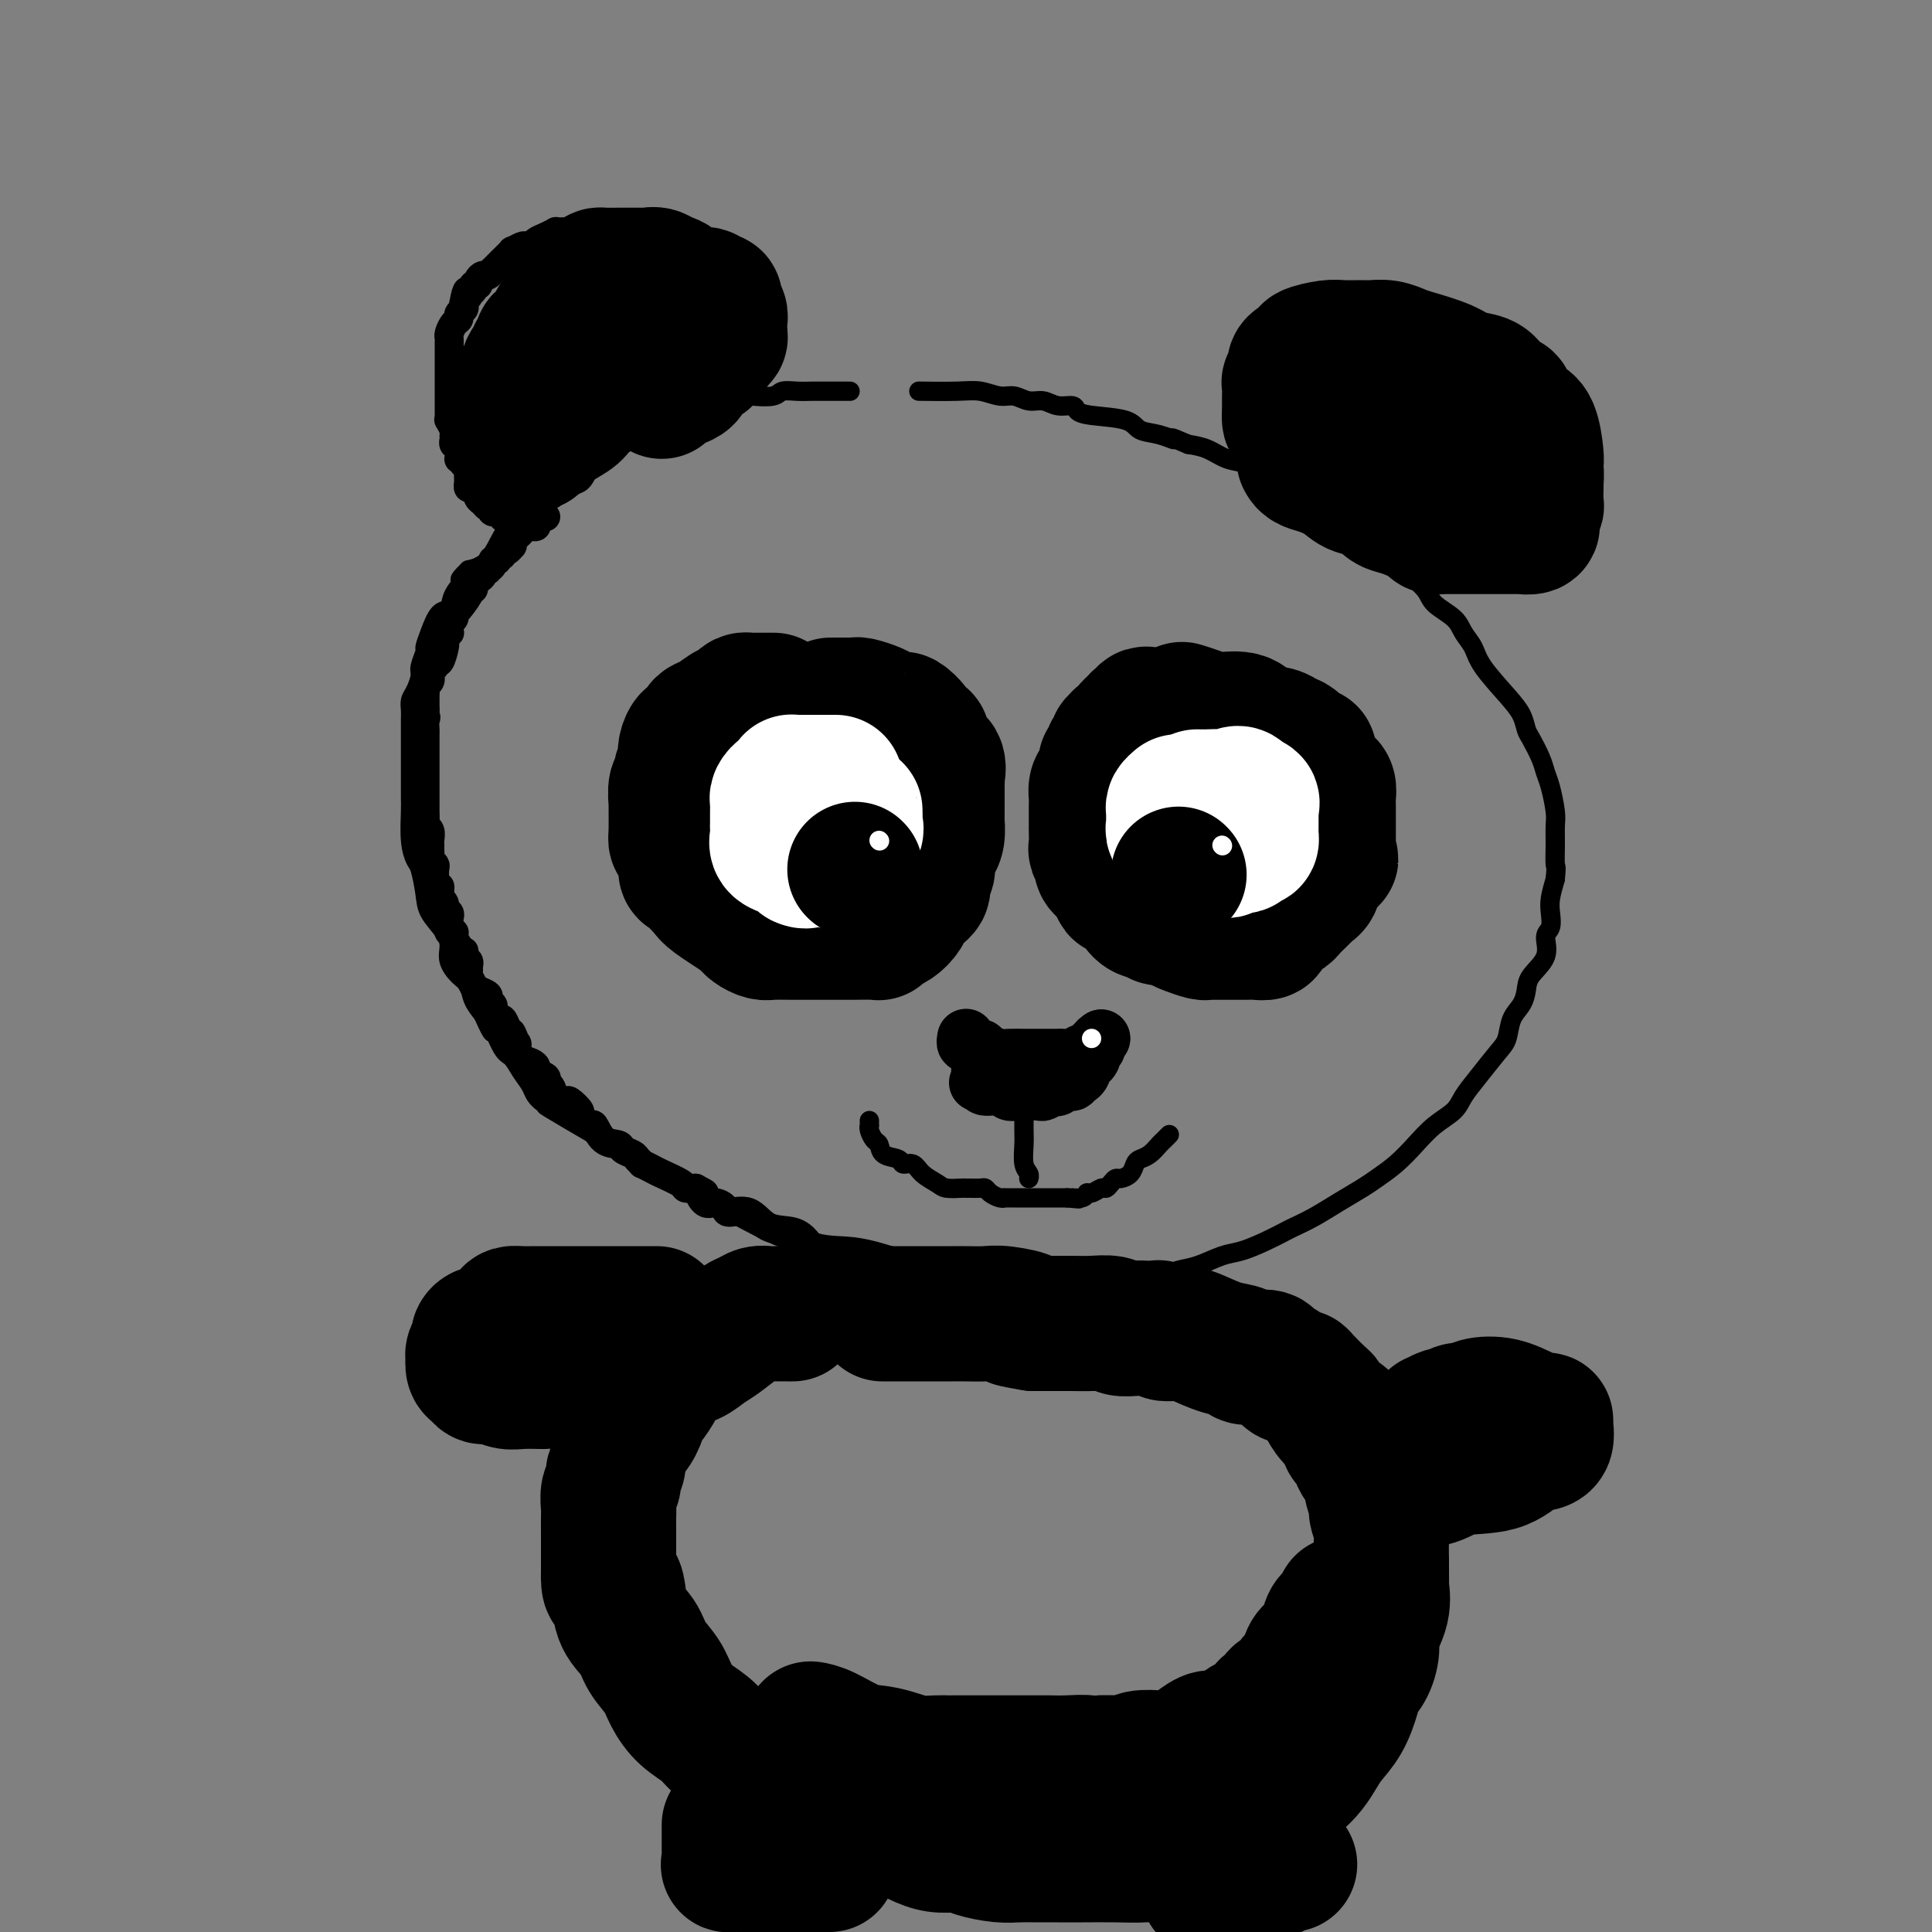
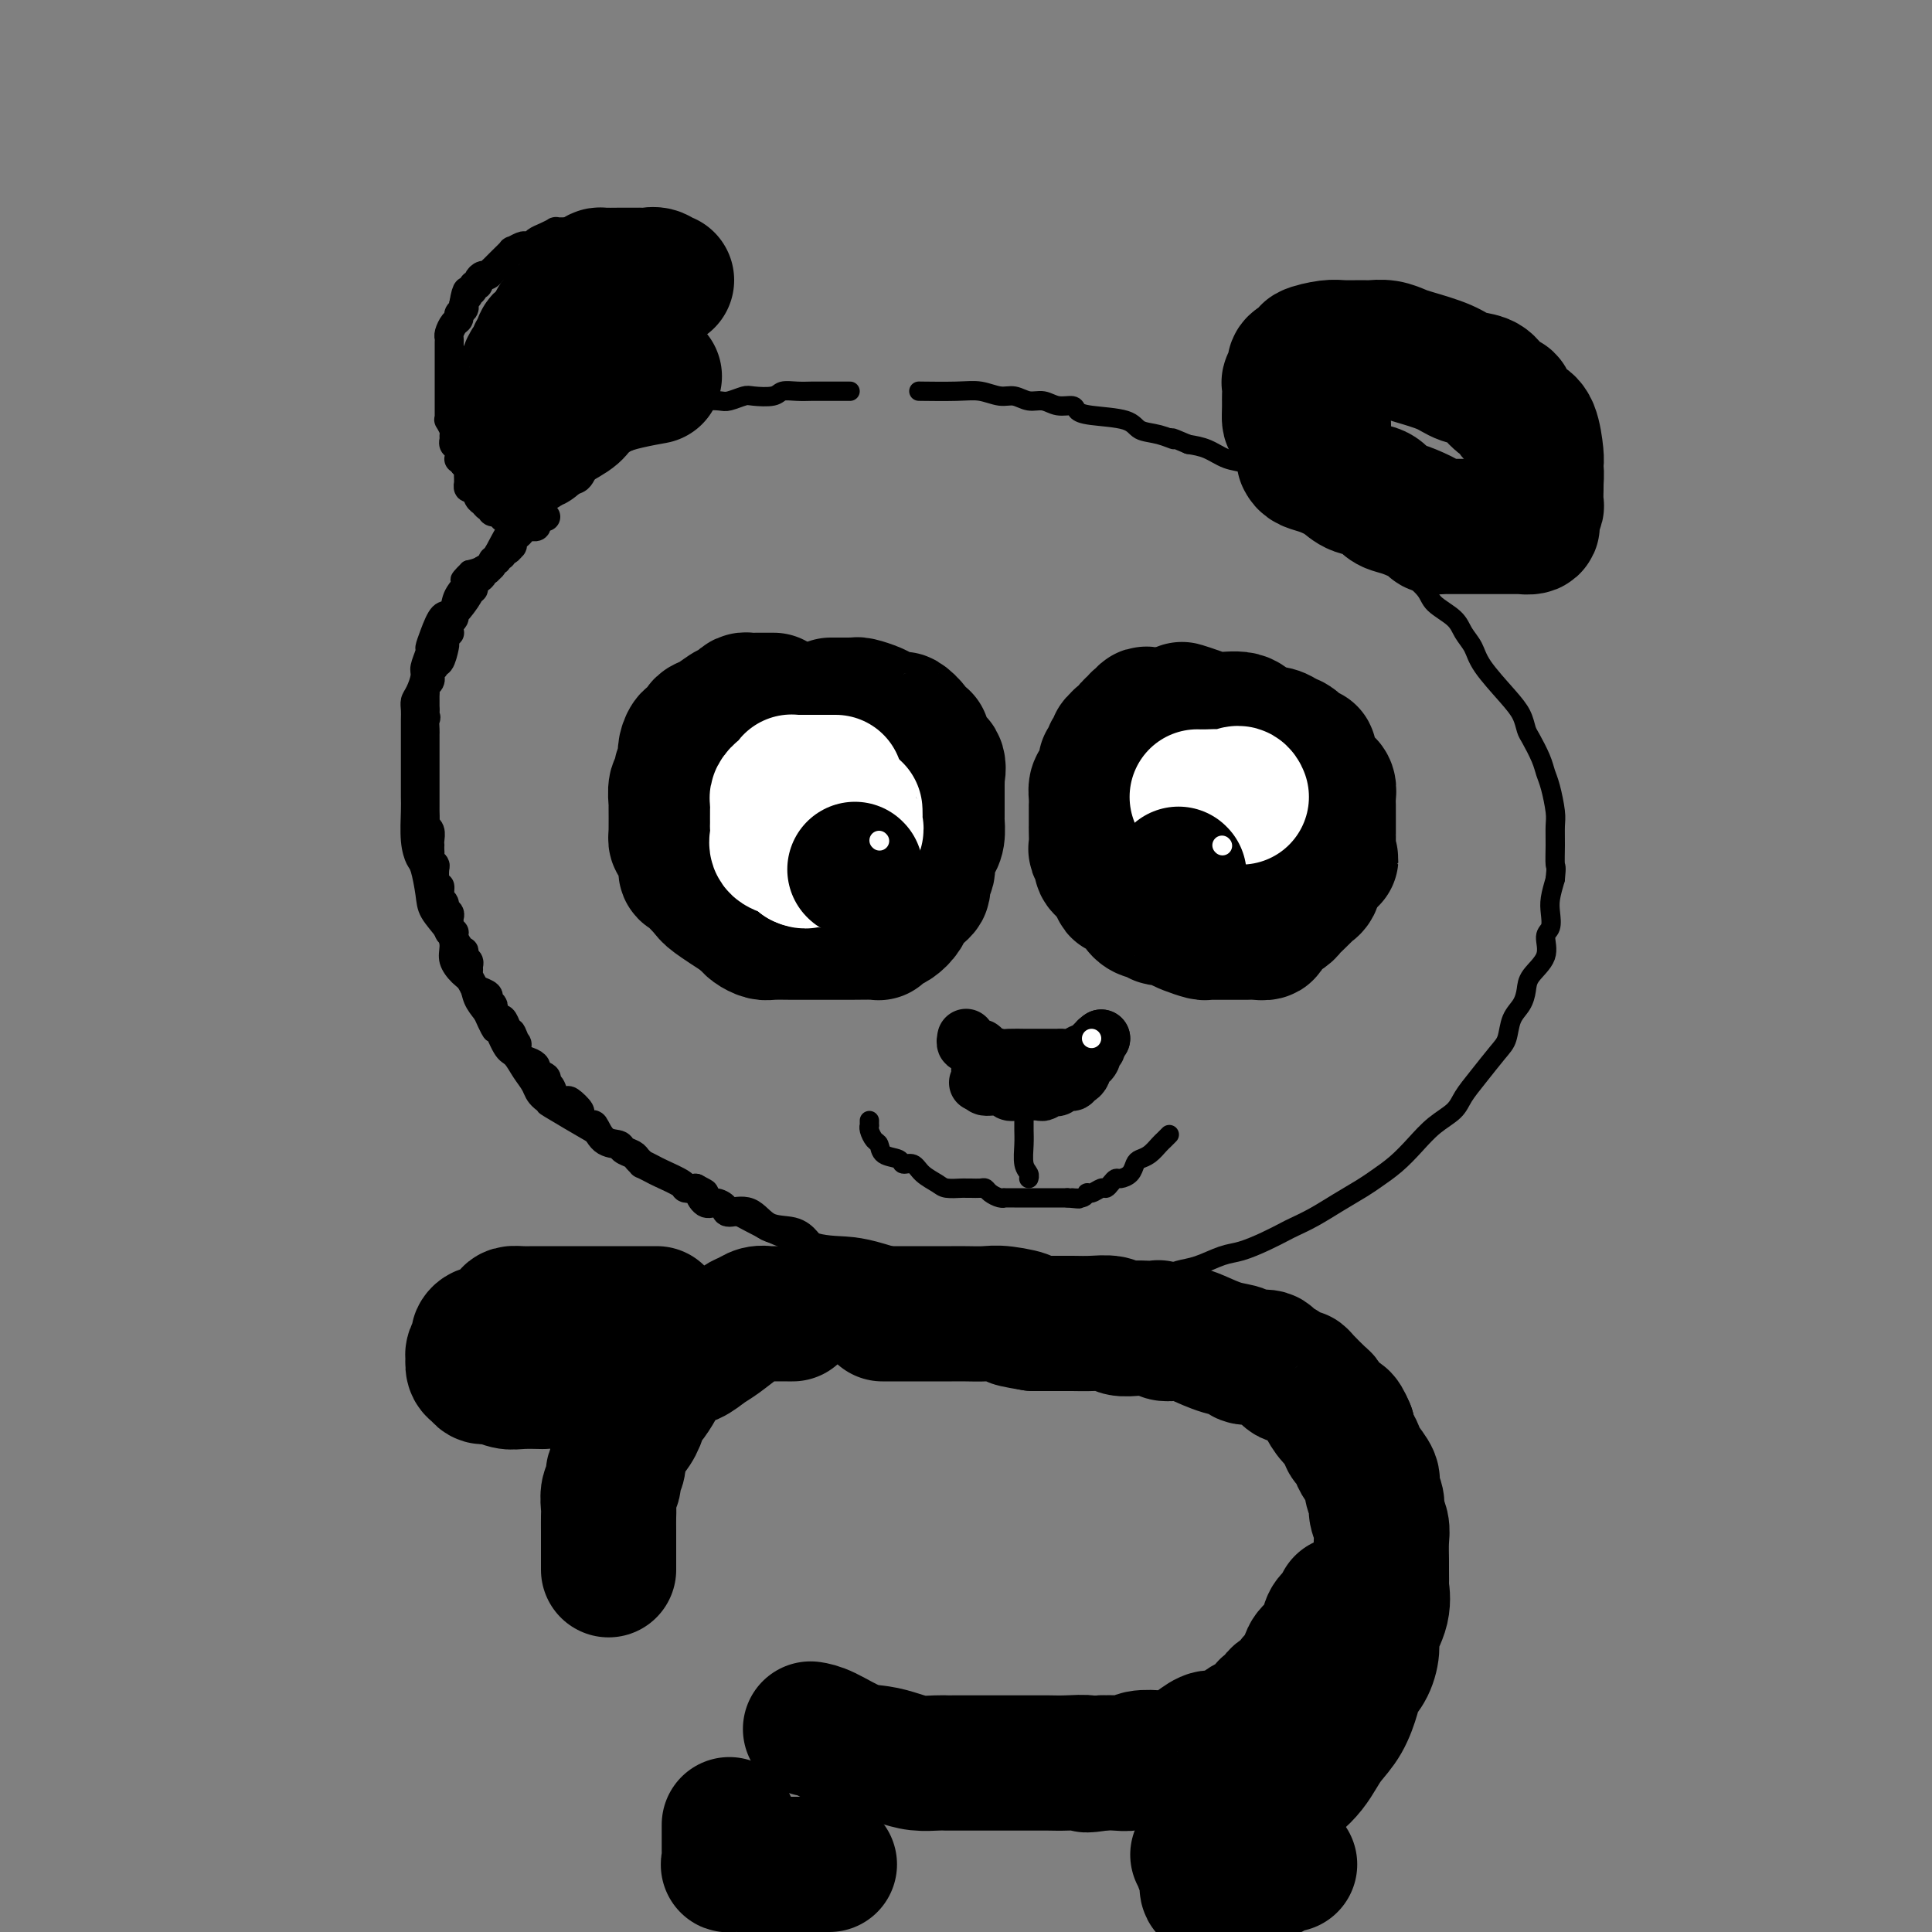
<svg xmlns="http://www.w3.org/2000/svg" viewBox="0 0 400 400" version="1.1">
  <rect x="0" y="0" width="400" height="400" fill="#808080" stroke="none" />
  <g fill="none" stroke="rgb(0,0,0)" stroke-width="4" stroke-linecap="round" stroke-linejoin="round">
    <path d="M176,81c-0.280,-0.000 -0.560,-0.000 -1,0c-0.440,0.000 -1.041,0.000 -2,0c-0.959,-0.000 -2.278,-0.001 -3,0c-0.722,0.001 -0.849,0.004 -1,0c-0.151,-0.004 -0.327,-0.015 -1,0c-0.673,0.015 -1.842,0.056 -3,0c-1.158,-0.056 -2.306,-0.207 -3,0c-0.694,0.207 -0.933,0.774 -2,1c-1.067,0.226 -2.961,0.113 -4,0c-1.039,-0.113 -1.222,-0.224 -2,0c-0.778,0.224 -2.150,0.785 -3,1c-0.850,0.215 -1.176,0.085 -2,0c-0.824,-0.085 -2.146,-0.126 -3,0c-0.854,0.126 -1.242,0.418 -2,1c-0.758,0.582 -1.887,1.454 -3,2c-1.113,0.546 -2.208,0.765 -3,1c-0.792,0.235 -1.279,0.487 -2,1c-0.721,0.513 -1.674,1.287 -3,2c-1.326,0.713 -3.024,1.365 -4,2c-0.976,0.635 -1.229,1.254 -2,2c-0.771,0.746 -2.060,1.618 -3,2c-0.940,0.382 -1.532,0.275 -2,1c-0.468,0.725 -0.811,2.282 -2,3c-1.189,0.718 -3.225,0.598 -4,1c-0.775,0.402 -0.290,1.326 -1,2c-0.710,0.674 -2.615,1.098 -4,2c-1.385,0.902 -2.250,2.283 -3,3c-0.750,0.717 -1.387,0.769 -2,1c-0.613,0.231 -1.204,0.639 -2,2c-0.796,1.361 -1.799,3.675 -3,5c-1.201,1.325 -2.601,1.663 -4,2" />
    <path d="M97,118c-3.054,2.949 -1.189,1.822 -1,2c0.189,0.178 -1.298,1.663 -2,3c-0.702,1.337 -0.618,2.527 -1,3c-0.382,0.473 -1.231,0.228 -2,1c-0.769,0.772 -1.459,2.562 -2,4c-0.541,1.438 -0.932,2.525 -1,3c-0.068,0.475 0.188,0.340 0,1c-0.188,0.660 -0.821,2.117 -1,3c-0.179,0.883 0.096,1.194 0,2c-0.096,0.806 -0.562,2.107 -1,3c-0.438,0.893 -0.850,1.379 -1,2c-0.150,0.621 -0.040,1.376 0,2c0.040,0.624 0.011,1.117 0,2c-0.011,0.883 -0.003,2.155 0,3c0.003,0.845 0.001,1.262 0,2c-0.001,0.738 -0.001,1.796 0,3c0.001,1.204 0.003,2.554 0,4c-0.003,1.446 -0.012,2.990 0,4c0.012,1.010 0.045,1.488 0,3c-0.045,1.512 -0.169,4.059 0,6c0.169,1.941 0.630,3.275 1,4c0.370,0.725 0.650,0.840 1,2c0.350,1.160 0.772,3.363 1,5c0.228,1.637 0.263,2.708 1,4c0.737,1.292 2.176,2.807 3,4c0.824,1.193 1.032,2.066 1,3c-0.032,0.934 -0.304,1.930 0,3c0.304,1.070 1.185,2.215 2,3c0.815,0.785 1.566,1.211 2,2c0.434,0.789 0.553,1.940 1,3c0.447,1.060 1.224,2.030 2,3" />
    <path d="M100,210c2.678,6.028 1.873,3.099 2,3c0.127,-0.099 1.185,2.633 2,4c0.815,1.367 1.386,1.369 2,2c0.614,0.631 1.273,1.892 2,3c0.727,1.108 1.524,2.064 2,3c0.476,0.936 0.631,1.852 2,3c1.369,1.148 3.953,2.528 3,2c-0.953,-0.528 -5.442,-2.965 3,2c8.442,4.965 29.816,17.332 39,22c9.184,4.668 6.177,1.635 6,1c-0.177,-0.635 2.477,1.126 5,2c2.523,0.874 4.914,0.860 7,1c2.086,0.140 3.866,0.434 6,1c2.134,0.566 4.621,1.405 7,2c2.379,0.595 4.649,0.948 7,1c2.351,0.052 4.782,-0.196 7,0c2.218,0.196 4.224,0.837 6,1c1.776,0.163 3.324,-0.153 5,0c1.676,0.153 3.480,0.773 5,1c1.520,0.227 2.755,0.061 4,0c1.245,-0.061 2.498,-0.017 4,0c1.502,0.017 3.251,0.009 5,0" />
    <path d="M231,264c6.224,0.295 3.785,0.034 4,0c0.215,-0.034 3.084,0.160 5,0c1.916,-0.160 2.879,-0.676 4,-1c1.121,-0.324 2.402,-0.458 4,-1c1.598,-0.542 3.515,-1.493 5,-2c1.485,-0.507 2.539,-0.572 4,-1c1.461,-0.428 3.330,-1.220 5,-2c1.670,-0.780 3.140,-1.550 4,-2c0.860,-0.450 1.111,-0.581 2,-1c0.889,-0.419 2.418,-1.126 4,-2c1.582,-0.874 3.217,-1.917 5,-3c1.783,-1.083 3.715,-2.208 5,-3c1.285,-0.792 1.923,-1.251 3,-2c1.077,-0.749 2.591,-1.789 4,-3c1.409,-1.211 2.711,-2.594 4,-4c1.289,-1.406 2.565,-2.835 4,-4c1.435,-1.165 3.029,-2.068 4,-3c0.971,-0.932 1.320,-1.895 2,-3c0.680,-1.105 1.691,-2.354 3,-4c1.309,-1.646 2.915,-3.690 4,-5c1.085,-1.310 1.651,-1.886 2,-3c0.349,-1.114 0.483,-2.765 1,-4c0.517,-1.235 1.416,-2.054 2,-3c0.584,-0.946 0.854,-2.020 1,-3c0.146,-0.980 0.169,-1.865 1,-3c0.831,-1.135 2.471,-2.519 3,-4c0.529,-1.481 -0.052,-3.060 0,-4c0.052,-0.940 0.735,-1.242 1,-2c0.265,-0.758 0.110,-1.973 0,-3c-0.110,-1.027 -0.174,-1.865 0,-3c0.174,-1.135 0.587,-2.568 1,-4" />
    <path d="M322,182c0.309,-2.969 0.080,-2.391 0,-3c-0.080,-0.609 -0.011,-2.403 0,-4c0.011,-1.597 -0.038,-2.996 0,-4c0.038,-1.004 0.161,-1.614 0,-3c-0.161,-1.386 -0.607,-3.550 -1,-5c-0.393,-1.450 -0.734,-2.187 -1,-3c-0.266,-0.813 -0.456,-1.702 -1,-3c-0.544,-1.298 -1.441,-3.004 -2,-4c-0.559,-0.996 -0.779,-1.281 -1,-2c-0.221,-0.719 -0.444,-1.872 -1,-3c-0.556,-1.128 -1.445,-2.230 -3,-4c-1.555,-1.770 -3.776,-4.206 -5,-6c-1.224,-1.794 -1.453,-2.944 -2,-4c-0.547,-1.056 -1.413,-2.018 -2,-3c-0.587,-0.982 -0.894,-1.985 -2,-3c-1.106,-1.015 -3.012,-2.043 -4,-3c-0.988,-0.957 -1.058,-1.842 -2,-3c-0.942,-1.158 -2.756,-2.589 -4,-4c-1.244,-1.411 -1.918,-2.802 -3,-4c-1.082,-1.198 -2.571,-2.203 -4,-3c-1.429,-0.797 -2.800,-1.387 -4,-2c-1.200,-0.613 -2.231,-1.249 -3,-2c-0.769,-0.751 -1.276,-1.619 -2,-2c-0.724,-0.381 -1.666,-0.277 -3,-1c-1.334,-0.723 -3.059,-2.273 -4,-3c-0.941,-0.727 -1.097,-0.632 -2,-1c-0.903,-0.368 -2.551,-1.198 -4,-2c-1.449,-0.802 -2.698,-1.576 -4,-2c-1.302,-0.424 -2.658,-0.499 -4,-1c-1.342,-0.501 -2.669,-1.429 -4,-2c-1.331,-0.571 -2.665,-0.786 -4,-1" />
    <path d="M246,92c-5.043,-2.185 -3.150,-1.149 -3,-1c0.150,0.149 -1.441,-0.590 -3,-1c-1.559,-0.410 -3.084,-0.492 -4,-1c-0.916,-0.508 -1.221,-1.441 -3,-2c-1.779,-0.559 -5.032,-0.742 -7,-1c-1.968,-0.258 -2.652,-0.590 -3,-1c-0.348,-0.410 -0.361,-0.899 -1,-1c-0.639,-0.101 -1.902,0.184 -3,0c-1.098,-0.184 -2.029,-0.838 -3,-1c-0.971,-0.162 -1.981,0.167 -3,0c-1.019,-0.167 -2.047,-0.829 -3,-1c-0.953,-0.171 -1.833,0.150 -3,0c-1.167,-0.150 -2.622,-0.772 -4,-1c-1.378,-0.228 -2.679,-0.061 -5,0c-2.321,0.061 -5.663,0.018 -7,0c-1.337,-0.018 -0.668,-0.009 0,0" />
  </g>
  <g fill="none" stroke="rgb(0,0,0)" stroke-width="28" stroke-linecap="round" stroke-linejoin="round">
    <path d="M164,272c0.098,0.000 0.196,0.000 0,0c-0.196,-0.000 -0.685,-0.001 -1,0c-0.315,0.001 -0.455,0.004 -1,0c-0.545,-0.004 -1.495,-0.014 -2,0c-0.505,0.014 -0.565,0.052 -1,0c-0.435,-0.052 -1.246,-0.194 -2,0c-0.754,0.194 -1.451,0.724 -2,1c-0.549,0.276 -0.952,0.296 -2,1c-1.048,0.704 -2.743,2.090 -4,3c-1.257,0.910 -2.077,1.342 -3,2c-0.923,0.658 -1.948,1.540 -3,2c-1.052,0.460 -2.131,0.498 -3,1c-0.869,0.502 -1.528,1.467 -2,2c-0.472,0.533 -0.756,0.635 -1,1c-0.244,0.365 -0.449,0.994 -1,2c-0.551,1.006 -1.448,2.389 -2,3c-0.552,0.611 -0.760,0.450 -1,1c-0.240,0.550 -0.513,1.810 -1,3c-0.487,1.190 -1.187,2.311 -2,3c-0.813,0.689 -1.738,0.946 -2,2c-0.262,1.054 0.140,2.905 0,4c-0.140,1.095 -0.822,1.433 -1,2c-0.178,0.567 0.148,1.363 0,2c-0.148,0.637 -0.772,1.116 -1,2c-0.228,0.884 -0.061,2.175 0,3c0.061,0.825 0.016,1.185 0,2c-0.016,0.815 -0.004,2.084 0,3c0.004,0.916 0.001,1.477 0,2c-0.001,0.523 -0.000,1.006 0,2c0.000,0.994 0.000,2.497 0,4" />
-     <path d="M126,325c-0.139,4.648 0.514,3.268 1,3c0.486,-0.268 0.806,0.578 1,2c0.194,1.422 0.264,3.422 1,5c0.736,1.578 2.138,2.733 3,4c0.862,1.267 1.182,2.646 2,4c0.818,1.354 2.132,2.683 3,4c0.868,1.317 1.289,2.622 2,4c0.711,1.378 1.711,2.829 3,4c1.289,1.171 2.866,2.062 4,3c1.134,0.938 1.824,1.923 3,3c1.176,1.077 2.838,2.246 4,3c1.162,0.754 1.823,1.093 3,2c1.177,0.907 2.869,2.383 4,3c1.131,0.617 1.701,0.374 3,1c1.299,0.626 3.327,2.122 5,3c1.673,0.878 2.992,1.139 5,2c2.008,0.861 4.705,2.321 7,3c2.295,0.679 4.187,0.577 6,1c1.813,0.423 3.545,1.371 5,2c1.455,0.629 2.633,0.939 4,1c1.367,0.061 2.925,-0.127 4,0c1.075,0.127 1.669,0.570 3,1c1.331,0.430 3.399,0.847 5,1c1.601,0.153 2.734,0.041 4,0c1.266,-0.041 2.665,-0.010 4,0c1.335,0.010 2.606,0.001 4,0c1.394,-0.001 2.909,0.008 5,0c2.091,-0.008 4.756,-0.033 7,0c2.244,0.033 4.066,0.124 6,0c1.934,-0.124 3.981,-0.464 6,-1c2.019,-0.536 4.009,-1.268 6,-2" />
    <path d="M249,381c7.427,-0.895 4.994,-1.632 5,-2c0.006,-0.368 2.452,-0.366 4,-1c1.548,-0.634 2.197,-1.902 3,-3c0.803,-1.098 1.761,-2.026 3,-3c1.239,-0.974 2.758,-1.995 4,-3c1.242,-1.005 2.206,-1.995 3,-3c0.794,-1.005 1.416,-2.026 2,-3c0.584,-0.974 1.130,-1.901 2,-3c0.870,-1.099 2.066,-2.370 3,-4c0.934,-1.630 1.607,-3.617 2,-5c0.393,-1.383 0.505,-2.161 1,-3c0.495,-0.839 1.372,-1.740 2,-3c0.628,-1.260 1.005,-2.880 1,-4c-0.005,-1.120 -0.394,-1.740 0,-3c0.394,-1.260 1.570,-3.161 2,-5c0.430,-1.839 0.115,-3.616 0,-4c-0.115,-0.384 -0.030,0.624 0,0c0.030,-0.624 0.004,-2.881 0,-4c-0.004,-1.119 0.014,-1.100 0,-2c-0.014,-0.900 -0.061,-2.721 0,-4c0.061,-1.279 0.228,-2.018 0,-3c-0.228,-0.982 -0.853,-2.206 -1,-3c-0.147,-0.794 0.182,-1.157 0,-2c-0.182,-0.843 -0.875,-2.166 -1,-3c-0.125,-0.834 0.317,-1.178 0,-2c-0.317,-0.822 -1.391,-2.121 -2,-3c-0.609,-0.879 -0.751,-1.339 -1,-2c-0.249,-0.661 -0.606,-1.524 -1,-2c-0.394,-0.476 -0.827,-0.565 -1,-1c-0.173,-0.435 -0.087,-1.218 0,-2" />
    <path d="M279,296c-1.430,-3.457 -1.504,-2.099 -2,-2c-0.496,0.099 -1.414,-1.059 -2,-2c-0.586,-0.941 -0.839,-1.664 -1,-2c-0.161,-0.336 -0.228,-0.285 -1,-1c-0.772,-0.715 -2.249,-2.194 -3,-3c-0.751,-0.806 -0.777,-0.937 -1,-1c-0.223,-0.063 -0.642,-0.058 -1,0c-0.358,0.058 -0.656,0.169 -1,0c-0.344,-0.169 -0.734,-0.619 -1,-1c-0.266,-0.381 -0.408,-0.694 -1,-1c-0.592,-0.306 -1.633,-0.606 -2,-1c-0.367,-0.394 -0.058,-0.883 -1,-1c-0.942,-0.117 -3.134,0.137 -4,0c-0.866,-0.137 -0.406,-0.664 -1,-1c-0.594,-0.336 -2.243,-0.481 -4,-1c-1.757,-0.519 -3.623,-1.411 -5,-2c-1.377,-0.589 -2.266,-0.876 -3,-1c-0.734,-0.124 -1.313,-0.086 -2,0c-0.687,0.086 -1.481,0.219 -2,0c-0.519,-0.219 -0.762,-0.790 -1,-1c-0.238,-0.210 -0.471,-0.060 -1,0c-0.529,0.060 -1.355,0.030 -2,0c-0.645,-0.030 -1.108,-0.061 -2,0c-0.892,0.061 -2.211,0.212 -3,0c-0.789,-0.212 -1.046,-0.789 -2,-1c-0.954,-0.211 -2.604,-0.057 -4,0c-1.396,0.057 -2.539,0.015 -4,0c-1.461,-0.015 -3.239,-0.004 -4,0c-0.761,0.004 -0.503,0.001 -1,0c-0.497,-0.001 -1.748,-0.001 -3,0" />
    <path d="M214,274c-7.686,-1.249 -2.900,-0.870 -2,-1c0.900,-0.130 -2.087,-0.767 -4,-1c-1.913,-0.233 -2.753,-0.062 -4,0c-1.247,0.062 -2.903,0.017 -4,0c-1.097,-0.017 -1.636,-0.004 -3,0c-1.364,0.004 -3.553,0.001 -5,0c-1.447,-0.001 -2.151,-0.000 -3,0c-0.849,0.000 -1.844,0.000 -3,0c-1.156,-0.000 -2.473,-0.000 -3,0c-0.527,0.000 -0.263,0.000 0,0" />
    <path d="M136,272c-0.317,-0.000 -0.634,-0.000 -1,0c-0.366,0.000 -0.782,0.000 -2,0c-1.218,-0.000 -3.239,-0.000 -5,0c-1.761,0.000 -3.262,0.000 -5,0c-1.738,-0.000 -3.712,-0.001 -5,0c-1.288,0.001 -1.888,0.002 -3,0c-1.112,-0.002 -2.736,-0.008 -4,0c-1.264,0.008 -2.169,0.031 -3,0c-0.831,-0.031 -1.588,-0.114 -2,0c-0.412,0.114 -0.479,0.426 -1,1c-0.521,0.574 -1.498,1.410 -2,2c-0.502,0.590 -0.531,0.935 -1,1c-0.469,0.065 -1.380,-0.150 -2,0c-0.620,0.150 -0.951,0.665 -1,1c-0.049,0.335 0.182,0.489 0,1c-0.182,0.511 -0.778,1.379 -1,2c-0.222,0.621 -0.071,0.993 0,1c0.071,0.007 0.063,-0.353 0,0c-0.063,0.353 -0.179,1.419 0,2c0.179,0.581 0.654,0.678 1,1c0.346,0.322 0.563,0.871 1,1c0.437,0.129 1.095,-0.162 2,0c0.905,0.162 2.057,0.775 3,1c0.943,0.225 1.677,0.061 3,0c1.323,-0.061 3.235,-0.017 4,0c0.765,0.017 0.382,0.009 0,0" />
-     <path d="M296,297c-0.109,-0.342 -0.218,-0.684 0,-1c0.218,-0.316 0.765,-0.605 1,-1c0.235,-0.395 0.160,-0.894 0,-1c-0.160,-0.106 -0.404,0.183 0,0c0.404,-0.183 1.457,-0.837 2,-1c0.543,-0.163 0.577,0.165 1,0c0.423,-0.165 1.236,-0.822 2,-1c0.764,-0.178 1.479,0.124 2,0c0.521,-0.124 0.847,-0.675 2,-1c1.153,-0.325 3.132,-0.426 5,0c1.868,0.426 3.626,1.378 5,2c1.374,0.622 2.363,0.912 3,1c0.637,0.088 0.923,-0.028 1,0c0.077,0.028 -0.054,0.200 0,1c0.054,0.800 0.293,2.227 0,3c-0.293,0.773 -1.117,0.893 -2,1c-0.883,0.107 -1.824,0.200 -3,1c-1.176,0.800 -2.586,2.305 -5,3c-2.414,0.695 -5.833,0.578 -8,1c-2.167,0.422 -3.084,1.383 -5,2c-1.916,0.617 -4.833,0.891 -6,1c-1.167,0.109 -0.583,0.055 0,0" />
-     <path d="M137,81c0.252,-0.328 0.505,-0.656 1,-1c0.495,-0.344 1.233,-0.703 2,-1c0.767,-0.297 1.564,-0.532 2,-1c0.436,-0.468 0.512,-1.168 1,-2c0.488,-0.832 1.389,-1.795 2,-2c0.611,-0.205 0.933,0.347 1,0c0.067,-0.347 -0.122,-1.595 0,-2c0.122,-0.405 0.554,0.032 1,0c0.446,-0.032 0.904,-0.533 1,-1c0.096,-0.467 -0.170,-0.898 0,-1c0.170,-0.102 0.778,0.126 1,0c0.222,-0.126 0.059,-0.608 0,-1c-0.059,-0.392 -0.015,-0.696 0,-1c0.015,-0.304 0.000,-0.610 0,-1c-0.000,-0.390 0.015,-0.865 0,-1c-0.015,-0.135 -0.059,0.069 0,0c0.059,-0.069 0.222,-0.410 0,-1c-0.222,-0.590 -0.828,-1.430 -1,-2c-0.172,-0.570 0.089,-0.869 0,-1c-0.089,-0.131 -0.527,-0.094 -1,0c-0.473,0.094 -0.980,0.246 -1,0c-0.020,-0.246 0.448,-0.891 0,-1c-0.448,-0.109 -1.813,0.317 -3,0c-1.187,-0.317 -2.196,-1.376 -3,-2c-0.804,-0.624 -1.402,-0.812 -2,-1" />
    <path d="M138,58c-1.742,-0.713 -1.097,0.005 -1,0c0.097,-0.005 -0.354,-0.733 -1,-1c-0.646,-0.267 -1.487,-0.071 -2,0c-0.513,0.071 -0.699,0.019 -1,0c-0.301,-0.019 -0.718,-0.005 -1,0c-0.282,0.005 -0.428,0.001 -1,0c-0.572,-0.001 -1.568,0.002 -2,0c-0.432,-0.002 -0.299,-0.008 -1,0c-0.701,0.008 -2.234,0.030 -3,0c-0.766,-0.030 -0.763,-0.112 -1,0c-0.237,0.112 -0.714,0.418 -1,1c-0.286,0.582 -0.382,1.440 -1,2c-0.618,0.560 -1.757,0.822 -2,1c-0.243,0.178 0.412,0.271 0,1c-0.412,0.729 -1.890,2.093 -3,3c-1.110,0.907 -1.851,1.356 -2,2c-0.149,0.644 0.296,1.482 0,2c-0.296,0.518 -1.332,0.716 -2,1c-0.668,0.284 -0.966,0.652 -1,1c-0.034,0.348 0.197,0.674 0,1c-0.197,0.326 -0.822,0.650 -1,1c-0.178,0.350 0.092,0.724 0,1c-0.092,0.276 -0.546,0.453 -1,1c-0.454,0.547 -0.906,1.464 -1,2c-0.094,0.536 0.172,0.691 0,1c-0.172,0.309 -0.782,0.772 -1,1c-0.218,0.228 -0.045,0.221 0,1c0.045,0.779 -0.040,2.343 0,3c0.040,0.657 0.203,0.408 0,1c-0.203,0.592 -0.772,2.026 -1,3c-0.228,0.974 -0.114,1.487 0,2" />
    <path d="M107,89c-0.631,2.867 -0.208,2.034 0,2c0.208,-0.034 0.202,0.732 0,1c-0.202,0.268 -0.601,0.037 0,0c0.601,-0.037 2.200,0.118 3,0c0.800,-0.118 0.799,-0.511 1,-1c0.201,-0.489 0.604,-1.076 2,-2c1.396,-0.924 3.786,-2.185 5,-3c1.214,-0.815 1.251,-1.185 2,-2c0.749,-0.815 2.211,-2.074 4,-3c1.789,-0.926 3.905,-1.519 6,-2c2.095,-0.481 4.170,-0.852 5,-1c0.830,-0.148 0.415,-0.074 0,0" />
    <path d="M270,95c0.188,0.355 0.375,0.710 1,1c0.625,0.290 1.686,0.515 3,1c1.314,0.485 2.879,1.229 4,2c1.121,0.771 1.796,1.568 3,2c1.204,0.432 2.936,0.501 4,1c1.064,0.499 1.460,1.430 2,2c0.540,0.570 1.223,0.780 2,1c0.777,0.220 1.647,0.451 3,1c1.353,0.549 3.188,1.415 4,2c0.812,0.585 0.601,0.889 1,1c0.399,0.111 1.410,0.030 2,0c0.590,-0.030 0.761,-0.008 1,0c0.239,0.008 0.545,0.002 1,0c0.455,-0.002 1.058,-0.001 1,0c-0.058,0.001 -0.778,-0.000 0,0c0.778,0.000 3.053,0.001 4,0c0.947,-0.001 0.566,-0.004 2,0c1.434,0.004 4.685,0.013 6,0c1.315,-0.013 0.696,-0.049 1,0c0.304,0.049 1.531,0.184 2,0c0.469,-0.184 0.178,-0.687 0,-1c-0.178,-0.313 -0.244,-0.438 0,-1c0.244,-0.562 0.797,-1.563 1,-2c0.203,-0.437 0.055,-0.310 0,-1c-0.055,-0.690 -0.016,-2.197 0,-3c0.016,-0.803 0.008,-0.901 0,-1" />
    <path d="M318,100c0.157,-2.024 0.050,-2.583 0,-3c-0.050,-0.417 -0.045,-0.692 0,-1c0.045,-0.308 0.128,-0.651 0,-2c-0.128,-1.349 -0.467,-3.705 -1,-5c-0.533,-1.295 -1.259,-1.530 -2,-2c-0.741,-0.470 -1.495,-1.177 -2,-2c-0.505,-0.823 -0.761,-1.764 -1,-2c-0.239,-0.236 -0.462,0.232 -1,0c-0.538,-0.232 -1.390,-1.165 -2,-2c-0.610,-0.835 -0.978,-1.571 -2,-2c-1.022,-0.429 -2.699,-0.549 -4,-1c-1.301,-0.451 -2.226,-1.231 -4,-2c-1.774,-0.769 -4.399,-1.527 -6,-2c-1.601,-0.473 -2.179,-0.663 -3,-1c-0.821,-0.337 -1.884,-0.823 -3,-1c-1.116,-0.177 -2.287,-0.044 -3,0c-0.713,0.044 -0.970,0.001 -2,0c-1.030,-0.001 -2.832,0.042 -4,0c-1.168,-0.042 -1.700,-0.167 -3,0c-1.300,0.167 -3.366,0.626 -4,1c-0.634,0.374 0.166,0.664 0,1c-0.166,0.336 -1.298,0.719 -2,1c-0.702,0.281 -0.973,0.461 -1,1c-0.027,0.539 0.189,1.439 0,2c-0.189,0.561 -0.783,0.784 -1,1c-0.217,0.216 -0.058,0.425 0,1c0.058,0.575 0.016,1.515 0,2c-0.016,0.485 -0.004,0.515 0,1c0.004,0.485 0.001,1.424 0,2c-0.001,0.576 -0.001,0.788 0,1" />
    <path d="M267,86c-0.259,2.177 1.094,1.119 2,1c0.906,-0.119 1.367,0.700 2,1c0.633,0.300 1.440,0.081 2,0c0.560,-0.081 0.874,-0.023 1,0c0.126,0.023 0.063,0.012 0,0" />
-     <path d="M289,91c0.311,0.000 0.622,0.000 1,0c0.378,0.000 0.822,0.000 1,0c0.178,0.000 0.089,0.000 0,0" />
    <path d="M151,378c0.000,-0.194 0.000,-0.389 0,0c-0.000,0.389 -0.000,1.361 0,2c0.000,0.639 0.000,0.945 0,1c-0.000,0.055 -0.000,-0.140 0,0c0.000,0.140 0.001,0.616 0,1c-0.001,0.384 -0.002,0.677 0,1c0.002,0.323 0.008,0.675 0,1c-0.008,0.325 -0.028,0.623 0,1c0.028,0.377 0.105,0.833 0,1c-0.105,0.167 -0.393,0.045 0,0c0.393,-0.045 1.467,-0.012 2,0c0.533,0.012 0.527,0.003 1,0c0.473,-0.003 1.427,-0.001 3,0c1.573,0.001 3.766,0.000 5,0c1.234,-0.000 1.511,-0.000 2,0c0.489,0.000 1.192,0.000 2,0c0.808,-0.000 1.722,-0.000 2,0c0.278,0.000 -0.079,0.000 0,0c0.079,-0.000 0.594,-0.000 1,0c0.406,0.000 0.703,0.000 1,0" />
    <path d="M170,386c2.867,0.000 1.533,0.000 1,0c-0.533,0.000 -0.267,0.000 0,0" />
    <path d="M248,384c0.425,-0.083 0.850,-0.167 1,0c0.150,0.167 0.026,0.583 0,1c-0.026,0.417 0.046,0.835 0,1c-0.046,0.165 -0.209,0.076 0,0c0.209,-0.076 0.791,-0.139 1,0c0.209,0.139 0.045,0.481 0,1c-0.045,0.519 0.030,1.215 0,2c-0.030,0.785 -0.166,1.661 0,2c0.166,0.339 0.635,0.143 1,0c0.365,-0.143 0.626,-0.234 1,0c0.374,0.234 0.861,0.792 1,1c0.139,0.208 -0.069,0.066 0,0c0.069,-0.066 0.414,-0.055 1,0c0.586,0.055 1.412,0.155 2,0c0.588,-0.155 0.938,-0.567 1,-1c0.062,-0.433 -0.163,-0.889 0,-1c0.163,-0.111 0.716,0.124 1,0c0.284,-0.124 0.300,-0.608 1,-1c0.700,-0.392 2.082,-0.694 3,-1c0.918,-0.306 1.370,-0.618 2,-1c0.630,-0.382 1.439,-0.834 2,-1c0.561,-0.166 0.875,-0.048 1,0c0.125,0.048 0.063,0.024 0,0" />
    <path d="M278,332c-0.052,0.327 -0.103,0.654 0,1c0.103,0.346 0.362,0.712 0,1c-0.362,0.288 -1.344,0.499 -2,1c-0.656,0.501 -0.987,1.293 -1,2c-0.013,0.707 0.292,1.329 0,2c-0.292,0.671 -1.181,1.393 -2,2c-0.819,0.607 -1.567,1.100 -2,2c-0.433,0.900 -0.550,2.206 -1,3c-0.450,0.794 -1.234,1.077 -2,2c-0.766,0.923 -1.516,2.485 -2,3c-0.484,0.515 -0.703,-0.017 -1,0c-0.297,0.017 -0.674,0.582 -1,1c-0.326,0.418 -0.601,0.689 -1,1c-0.399,0.311 -0.920,0.661 -1,1c-0.080,0.339 0.282,0.668 0,1c-0.282,0.332 -1.207,0.667 -2,1c-0.793,0.333 -1.454,0.663 -2,1c-0.546,0.337 -0.976,0.679 -1,1c-0.024,0.321 0.356,0.620 0,1c-0.356,0.380 -1.450,0.841 -2,1c-0.550,0.159 -0.555,0.017 -1,0c-0.445,-0.017 -1.331,0.090 -2,0c-0.669,-0.090 -1.122,-0.378 -2,0c-0.878,0.378 -2.182,1.421 -3,2c-0.818,0.579 -1.149,0.695 -2,1c-0.851,0.305 -2.223,0.800 -3,1c-0.777,0.200 -0.960,0.106 -2,0c-1.040,-0.106 -2.939,-0.224 -4,0c-1.061,0.224 -1.286,0.791 -2,1c-0.714,0.209 -1.918,0.060 -3,0c-1.082,-0.060 -2.041,-0.030 -3,0" />
    <path d="M228,365c-4.667,0.774 -2.836,0.207 -3,0c-0.164,-0.207 -2.324,-0.056 -4,0c-1.676,0.056 -2.869,0.015 -4,0c-1.131,-0.015 -2.201,-0.004 -4,0c-1.799,0.004 -4.329,0.001 -6,0c-1.671,-0.001 -2.484,0.001 -4,0c-1.516,-0.001 -3.735,-0.003 -5,0c-1.265,0.003 -1.576,0.011 -2,0c-0.424,-0.011 -0.961,-0.043 -2,0c-1.039,0.043 -2.582,0.159 -4,0c-1.418,-0.159 -2.713,-0.593 -4,-1c-1.287,-0.407 -2.566,-0.789 -4,-1c-1.434,-0.211 -3.024,-0.253 -5,-1c-1.976,-0.747 -4.340,-2.201 -6,-3c-1.660,-0.799 -2.617,-0.943 -3,-1c-0.383,-0.057 -0.191,-0.029 0,0" />
    <path d="M160,145c0.172,-0.000 0.344,-0.001 0,0c-0.344,0.001 -1.205,0.003 -2,0c-0.795,-0.003 -1.523,-0.011 -2,0c-0.477,0.011 -0.703,0.040 -1,0c-0.297,-0.040 -0.663,-0.148 -1,0c-0.337,0.148 -0.643,0.551 -1,1c-0.357,0.449 -0.764,0.945 -1,1c-0.236,0.055 -0.301,-0.331 -1,0c-0.699,0.331 -2.032,1.380 -3,2c-0.968,0.620 -1.569,0.813 -2,1c-0.431,0.187 -0.690,0.369 -1,1c-0.310,0.631 -0.670,1.713 -1,2c-0.330,0.287 -0.628,-0.219 -1,0c-0.372,0.219 -0.817,1.162 -1,2c-0.183,0.838 -0.105,1.570 0,2c0.105,0.430 0.239,0.558 0,1c-0.239,0.442 -0.849,1.200 -1,2c-0.151,0.800 0.156,1.643 0,2c-0.156,0.357 -0.775,0.228 -1,1c-0.225,0.772 -0.058,2.444 0,3c0.058,0.556 0.005,-0.004 0,1c-0.005,1.004 0.037,3.572 0,5c-0.037,1.428 -0.153,1.714 0,2c0.153,0.286 0.573,0.570 1,1c0.427,0.430 0.860,1.006 1,2c0.140,0.994 -0.012,2.407 0,3c0.012,0.593 0.189,0.365 1,1c0.811,0.635 2.257,2.132 3,3c0.743,0.868 0.784,1.105 2,2c1.216,0.895 3.608,2.447 6,4" />
    <path d="M154,190c2.092,1.785 1.321,1.249 1,1c-0.321,-0.249 -0.192,-0.210 0,0c0.192,0.210 0.446,0.592 1,1c0.554,0.408 1.407,0.841 2,1c0.593,0.159 0.925,0.043 2,0c1.075,-0.043 2.894,-0.011 4,0c1.106,0.011 1.501,0.003 2,0c0.499,-0.003 1.103,-0.001 2,0c0.897,0.001 2.087,-0.000 3,0c0.913,0.000 1.551,0.001 2,0c0.449,-0.001 0.711,-0.003 1,0c0.289,0.003 0.605,0.013 2,0c1.395,-0.013 3.869,-0.048 5,0c1.131,0.048 0.918,0.179 1,0c0.082,-0.179 0.459,-0.667 1,-1c0.541,-0.333 1.245,-0.509 2,-1c0.755,-0.491 1.562,-1.296 2,-2c0.438,-0.704 0.509,-1.306 1,-2c0.491,-0.694 1.404,-1.479 2,-2c0.596,-0.521 0.877,-0.776 1,-1c0.123,-0.224 0.088,-0.416 0,-1c-0.088,-0.584 -0.230,-1.558 0,-2c0.230,-0.442 0.832,-0.350 1,-1c0.168,-0.650 -0.099,-2.042 0,-3c0.099,-0.958 0.562,-1.481 1,-2c0.438,-0.519 0.849,-1.034 1,-2c0.151,-0.966 0.040,-2.383 0,-3c-0.040,-0.617 -0.011,-0.435 0,-1c0.011,-0.565 0.003,-1.876 0,-3c-0.003,-1.124 -0.002,-2.062 0,-3" />
    <path d="M194,163c0.009,-1.758 0.032,-1.153 0,-1c-0.032,0.153 -0.118,-0.148 0,-1c0.118,-0.852 0.439,-2.257 0,-3c-0.439,-0.743 -1.638,-0.825 -2,-1c-0.362,-0.175 0.111,-0.445 0,-1c-0.111,-0.555 -0.808,-1.396 -1,-2c-0.192,-0.604 0.119,-0.970 0,-1c-0.119,-0.030 -0.669,0.276 -1,0c-0.331,-0.276 -0.444,-1.134 -1,-2c-0.556,-0.866 -1.557,-1.738 -2,-2c-0.443,-0.262 -0.329,0.088 -1,0c-0.671,-0.088 -2.128,-0.612 -3,-1c-0.872,-0.388 -1.158,-0.640 -2,-1c-0.842,-0.360 -2.240,-0.829 -3,-1c-0.760,-0.171 -0.883,-0.046 -1,0c-0.117,0.046 -0.227,0.012 -1,0c-0.773,-0.012 -2.208,-0.003 -3,0c-0.792,0.003 -0.941,0.001 -1,0c-0.059,-0.001 -0.030,-0.000 0,0" />
    <path d="M238,148c-0.447,-0.120 -0.893,-0.241 -1,0c-0.107,0.241 0.126,0.843 0,1c-0.126,0.157 -0.612,-0.129 -1,0c-0.388,0.129 -0.677,0.675 -1,1c-0.323,0.325 -0.679,0.430 -1,1c-0.321,0.570 -0.607,1.606 -1,2c-0.393,0.394 -0.894,0.146 -1,0c-0.106,-0.146 0.183,-0.189 0,0c-0.183,0.189 -0.837,0.610 -1,1c-0.163,0.390 0.167,0.749 0,1c-0.167,0.251 -0.829,0.395 -1,1c-0.171,0.605 0.151,1.672 0,2c-0.151,0.328 -0.775,-0.085 -1,0c-0.225,0.085 -0.050,0.666 0,1c0.050,0.334 -0.025,0.421 0,1c0.025,0.579 0.150,1.652 0,2c-0.150,0.348 -0.576,-0.027 -1,0c-0.424,0.027 -0.846,0.458 -1,1c-0.154,0.542 -0.041,1.196 0,2c0.041,0.804 0.011,1.757 0,2c-0.011,0.243 -0.003,-0.226 0,0c0.003,0.226 -0.000,1.146 0,2c0.000,0.854 0.004,1.642 0,2c-0.004,0.358 -0.016,0.285 0,1c0.016,0.715 0.060,2.219 0,3c-0.060,0.781 -0.223,0.839 0,1c0.223,0.161 0.833,0.424 1,1c0.167,0.576 -0.110,1.464 0,2c0.110,0.536 0.607,0.721 1,1c0.393,0.279 0.684,0.651 1,1c0.316,0.349 0.658,0.674 1,1" />
    <path d="M231,182c0.737,3.031 0.581,2.109 1,2c0.419,-0.109 1.413,0.597 2,1c0.587,0.403 0.769,0.504 1,1c0.231,0.496 0.513,1.386 1,2c0.487,0.614 1.180,0.952 2,1c0.820,0.048 1.765,-0.195 2,0c0.235,0.195 -0.242,0.826 0,1c0.242,0.174 1.203,-0.111 2,0c0.797,0.111 1.432,0.618 2,1c0.568,0.382 1.070,0.638 2,1c0.930,0.362 2.289,0.829 3,1c0.711,0.171 0.775,0.046 1,0c0.225,-0.046 0.613,-0.012 1,0c0.387,0.012 0.775,0.003 1,0c0.225,-0.003 0.289,0.000 1,0c0.711,-0.000 2.071,-0.003 3,0c0.929,0.003 1.427,0.013 2,0c0.573,-0.013 1.222,-0.049 2,0c0.778,0.049 1.685,0.183 2,0c0.315,-0.183 0.037,-0.681 0,-1c-0.037,-0.319 0.166,-0.457 1,-1c0.834,-0.543 2.299,-1.490 3,-2c0.701,-0.510 0.637,-0.584 1,-1c0.363,-0.416 1.154,-1.176 2,-2c0.846,-0.824 1.746,-1.712 2,-2c0.254,-0.288 -0.139,0.025 0,0c0.139,-0.025 0.811,-0.388 1,-1c0.189,-0.612 -0.103,-1.472 0,-2c0.103,-0.528 0.601,-0.722 1,-1c0.399,-0.278 0.700,-0.639 1,-1" />
    <path d="M274,179c2.392,-2.285 1.373,-0.998 1,-1c-0.373,-0.002 -0.100,-1.295 0,-2c0.100,-0.705 0.027,-0.823 0,-1c-0.027,-0.177 -0.007,-0.415 0,-1c0.007,-0.585 0.002,-1.518 0,-2c-0.002,-0.482 -0.001,-0.513 0,-1c0.001,-0.487 0.001,-1.429 0,-2c-0.001,-0.571 -0.003,-0.769 0,-1c0.003,-0.231 0.012,-0.495 0,-1c-0.012,-0.505 -0.044,-1.252 0,-2c0.044,-0.748 0.166,-1.496 0,-2c-0.166,-0.504 -0.619,-0.765 -1,-1c-0.381,-0.235 -0.690,-0.446 -1,-1c-0.310,-0.554 -0.621,-1.453 -1,-2c-0.379,-0.547 -0.825,-0.742 -1,-1c-0.175,-0.258 -0.078,-0.580 0,-1c0.078,-0.420 0.136,-0.939 0,-1c-0.136,-0.061 -0.466,0.336 -1,0c-0.534,-0.336 -1.271,-1.404 -2,-2c-0.729,-0.596 -1.451,-0.719 -2,-1c-0.549,-0.281 -0.926,-0.719 -2,-1c-1.074,-0.281 -2.845,-0.405 -4,-1c-1.155,-0.595 -1.693,-1.662 -3,-2c-1.307,-0.338 -3.381,0.054 -5,0c-1.619,-0.054 -2.782,-0.553 -4,-1c-1.218,-0.447 -2.491,-0.842 -3,-1c-0.509,-0.158 -0.255,-0.079 0,0" />
  </g>
  <g fill="none" stroke="rgb(255,255,255)" stroke-width="28" stroke-linecap="round" stroke-linejoin="round">
    <path d="M173,162c-0.334,-0.000 -0.668,-0.000 -1,0c-0.332,0.000 -0.663,0.000 -1,0c-0.337,-0.000 -0.682,-0.000 -1,0c-0.318,0.000 -0.610,0.000 -1,0c-0.390,-0.000 -0.878,-0.000 -1,0c-0.122,0.000 0.121,0.000 0,0c-0.121,-0.000 -0.607,-0.001 -1,0c-0.393,0.001 -0.693,0.003 -1,0c-0.307,-0.003 -0.621,-0.011 -1,0c-0.379,0.011 -0.822,0.041 -1,0c-0.178,-0.041 -0.090,-0.151 0,0c0.090,0.151 0.182,0.564 0,1c-0.182,0.436 -0.637,0.894 -1,1c-0.363,0.106 -0.633,-0.142 -1,0c-0.367,0.142 -0.830,0.673 -1,1c-0.170,0.327 -0.046,0.450 0,1c0.046,0.550 0.013,1.526 0,2c-0.013,0.474 -0.005,0.445 0,1c0.005,0.555 0.007,1.693 0,2c-0.007,0.307 -0.023,-0.216 0,0c0.023,0.216 0.086,1.171 0,2c-0.086,0.829 -0.322,1.531 0,2c0.322,0.469 1.202,0.703 2,1c0.798,0.297 1.514,0.656 2,1c0.486,0.344 0.743,0.672 1,1" />
    <path d="M166,178c0.985,0.462 0.946,0.117 1,0c0.054,-0.117 0.199,-0.006 1,0c0.801,0.006 2.257,-0.092 3,0c0.743,0.092 0.771,0.376 1,0c0.229,-0.376 0.657,-1.410 1,-2c0.343,-0.590 0.600,-0.736 1,-1c0.400,-0.264 0.944,-0.647 1,-1c0.056,-0.353 -0.377,-0.676 0,-1c0.377,-0.324 1.565,-0.647 2,-1c0.435,-0.353 0.117,-0.734 0,-1c-0.117,-0.266 -0.031,-0.418 0,-1c0.031,-0.582 0.009,-1.595 0,-2c-0.009,-0.405 -0.004,-0.203 0,0" />
-     <path d="M244,166c-0.423,0.364 -0.847,0.728 -1,1c-0.153,0.272 -0.037,0.453 0,1c0.037,0.547 -0.005,1.461 0,2c0.005,0.539 0.058,0.705 0,1c-0.058,0.295 -0.226,0.720 0,1c0.226,0.280 0.847,0.414 1,1c0.153,0.586 -0.162,1.625 0,2c0.162,0.375 0.799,0.086 1,0c0.201,-0.086 -0.035,0.029 0,0c0.035,-0.029 0.342,-0.204 1,0c0.658,0.204 1.668,0.787 2,1c0.332,0.213 -0.013,0.057 0,0c0.013,-0.057 0.385,-0.014 1,0c0.615,0.014 1.473,0.000 2,0c0.527,-0.000 0.723,0.014 1,0c0.277,-0.014 0.634,-0.055 1,0c0.366,0.055 0.742,0.207 1,0c0.258,-0.207 0.399,-0.773 1,-1c0.601,-0.227 1.664,-0.116 2,0c0.336,0.116 -0.053,0.238 0,0c0.053,-0.238 0.550,-0.836 1,-1c0.450,-0.164 0.853,0.107 1,0c0.147,-0.107 0.040,-0.592 0,-1c-0.040,-0.408 -0.011,-0.739 0,-1c0.011,-0.261 0.005,-0.452 0,-1c-0.005,-0.548 -0.009,-1.452 0,-2c0.009,-0.548 0.030,-0.738 0,-1c-0.030,-0.262 -0.111,-0.596 0,-1c0.111,-0.404 0.415,-0.878 0,-1c-0.415,-0.122 -1.547,0.108 -2,0c-0.453,-0.108 -0.226,-0.554 0,-1" />
    <path d="M257,165c-0.526,-1.392 -1.342,-0.373 -2,0c-0.658,0.373 -1.157,0.100 -2,0c-0.843,-0.100 -2.030,-0.027 -3,0c-0.970,0.027 -1.723,0.007 -2,0c-0.277,-0.007 -0.079,-0.002 0,0c0.079,0.002 0.040,0.001 0,0" />
  </g>
  <g fill="none" stroke="rgb(0,0,0)" stroke-width="28" stroke-linecap="round" stroke-linejoin="round">
    <path d="M177,180c0.000,0.000 0.100,0.100 0.1,0.1" />
    <path d="M244,181c0.000,0.000 0.100,0.100 0.1,0.1" />
  </g>
  <g fill="none" stroke="rgb(0,0,0)" stroke-width="12" stroke-linecap="round" stroke-linejoin="round">
    <path d="M200,215c0.024,-0.122 0.048,-0.244 0,0c-0.048,0.244 -0.170,0.853 0,1c0.170,0.147 0.630,-0.167 1,0c0.370,0.167 0.650,0.815 1,1c0.350,0.185 0.770,-0.094 1,0c0.230,0.094 0.269,0.561 1,1c0.731,0.439 2.154,0.850 3,1c0.846,0.150 1.117,0.040 2,0c0.883,-0.040 2.379,-0.011 3,0c0.621,0.011 0.365,0.003 1,0c0.635,-0.003 2.159,-0.001 3,0c0.841,0.001 0.998,-0.000 1,0c0.002,0.000 -0.151,0.001 0,0c0.151,-0.001 0.608,-0.004 1,0c0.392,0.004 0.721,0.015 1,0c0.279,-0.015 0.510,-0.056 1,0c0.490,0.056 1.241,0.208 2,0c0.759,-0.208 1.527,-0.776 2,-1c0.473,-0.224 0.652,-0.102 1,0c0.348,0.102 0.864,0.185 1,0c0.136,-0.185 -0.108,-0.637 0,-1c0.108,-0.363 0.567,-0.636 1,-1c0.433,-0.364 0.838,-0.818 1,-1c0.162,-0.182 0.081,-0.091 0,0" />
    <path d="M228,215c-0.453,0.303 -0.905,0.606 -1,1c-0.095,0.394 0.168,0.880 0,1c-0.168,0.120 -0.767,-0.126 -1,0c-0.233,0.126 -0.101,0.625 0,1c0.101,0.375 0.171,0.625 0,1c-0.171,0.375 -0.584,0.875 -1,1c-0.416,0.125 -0.834,-0.125 -1,0c-0.166,0.125 -0.081,0.626 0,1c0.081,0.374 0.159,0.621 0,1c-0.159,0.379 -0.553,0.890 -1,1c-0.447,0.110 -0.946,-0.180 -1,0c-0.054,0.180 0.336,0.832 0,1c-0.336,0.168 -1.400,-0.147 -2,0c-0.600,0.147 -0.737,0.757 -1,1c-0.263,0.243 -0.653,0.118 -1,0c-0.347,-0.118 -0.651,-0.228 -1,0c-0.349,0.228 -0.741,0.793 -1,1c-0.259,0.207 -0.384,0.055 -1,0c-0.616,-0.055 -1.723,-0.014 -2,0c-0.277,0.014 0.275,-0.000 0,0c-0.275,0.000 -1.377,0.015 -2,0c-0.623,-0.015 -0.766,-0.059 -1,0c-0.234,0.059 -0.557,0.222 -1,0c-0.443,-0.222 -1.004,-0.829 -2,-1c-0.996,-0.171 -2.427,0.094 -3,0c-0.573,-0.094 -0.286,-0.547 0,-1" />
    <path d="M204,224c-2.956,0.203 -0.844,0.212 0,0c0.844,-0.212 0.422,-0.644 0,-1c-0.422,-0.356 -0.844,-0.634 -1,-1c-0.156,-0.366 -0.044,-0.819 0,-1c0.044,-0.181 0.022,-0.091 0,0" />
  </g>
  <g fill="none" stroke="rgb(0,0,0)" stroke-width="4" stroke-linecap="round" stroke-linejoin="round">
    <path d="M212,231c0.002,0.258 0.004,0.517 0,1c-0.004,0.483 -0.015,1.191 0,2c0.015,0.809 0.057,1.720 0,3c-0.057,1.280 -0.211,2.931 0,4c0.211,1.069 0.788,1.557 1,2c0.212,0.443 0.061,0.841 0,1c-0.061,0.159 -0.030,0.080 0,0" />
    <path d="M180,232c-0.006,0.438 -0.012,0.876 0,1c0.012,0.124 0.043,-0.065 0,0c-0.043,0.065 -0.158,0.384 0,1c0.158,0.616 0.591,1.528 1,2c0.409,0.472 0.795,0.503 1,1c0.205,0.497 0.228,1.459 1,2c0.772,0.541 2.294,0.659 3,1c0.706,0.341 0.597,0.904 1,1c0.403,0.096 1.320,-0.276 2,0c0.680,0.276 1.124,1.198 2,2c0.876,0.802 2.184,1.483 3,2c0.816,0.517 1.139,0.871 2,1c0.861,0.129 2.258,0.034 3,0c0.742,-0.034 0.828,-0.006 1,0c0.172,0.006 0.431,-0.009 1,0c0.569,0.009 1.449,0.041 2,0c0.551,-0.041 0.773,-0.155 1,0c0.227,0.155 0.460,0.577 1,1c0.540,0.423 1.386,0.845 2,1c0.614,0.155 0.994,0.041 1,0c0.006,-0.041 -0.363,-0.011 0,0c0.363,0.011 1.458,0.003 2,0c0.542,-0.003 0.531,-0.001 1,0c0.469,0.001 1.416,0.000 2,0c0.584,-0.000 0.803,-0.000 1,0c0.197,0.000 0.370,0.000 1,0c0.630,-0.000 1.715,-0.000 2,0c0.285,0.000 -0.231,0.000 0,0c0.231,-0.000 1.209,-0.000 2,0c0.791,0.000 1.396,0.000 2,0" />
    <path d="M221,248c4.296,0.447 1.536,0.063 1,0c-0.536,-0.063 1.152,0.194 2,0c0.848,-0.194 0.857,-0.839 1,-1c0.143,-0.161 0.420,0.163 1,0c0.580,-0.163 1.464,-0.814 2,-1c0.536,-0.186 0.725,0.092 1,0c0.275,-0.092 0.637,-0.553 1,-1c0.363,-0.447 0.726,-0.879 1,-1c0.274,-0.121 0.457,0.071 1,0c0.543,-0.071 1.445,-0.404 2,-1c0.555,-0.596 0.764,-1.455 1,-2c0.236,-0.545 0.498,-0.777 1,-1c0.502,-0.223 1.245,-0.438 2,-1c0.755,-0.562 1.522,-1.470 2,-2c0.478,-0.530 0.667,-0.681 1,-1c0.333,-0.319 0.809,-0.805 1,-1c0.191,-0.195 0.095,-0.097 0,0" />
  </g>
  <g fill="none" stroke="rgb(255,255,255)" stroke-width="4" stroke-linecap="round" stroke-linejoin="round">
    <path d="M226,215c0.000,0.000 0.000,0.000 0,0c0.000,0.000 0.000,0.000 0,0" />
    <path d="M253,175c0.000,0.000 0.100,0.100 0.1,0.1" />
    <path d="M182,174c0.000,0.000 0.100,0.100 0.1,0.1" />
  </g>
  <g fill="none" stroke="rgb(0,0,0)" stroke-width="6" stroke-linecap="round" stroke-linejoin="round">
    <path d="M113,107c-0.301,-0.083 -0.602,-0.166 -1,0c-0.398,0.166 -0.894,0.579 -1,1c-0.106,0.421 0.179,0.848 0,1c-0.179,0.152 -0.821,0.030 -1,0c-0.179,-0.030 0.106,0.033 0,0c-0.106,-0.033 -0.603,-0.163 -1,0c-0.397,0.163 -0.694,0.617 -1,1c-0.306,0.383 -0.621,0.695 -1,1c-0.379,0.305 -0.824,0.602 -1,1c-0.176,0.398 -0.085,0.895 0,1c0.085,0.105 0.162,-0.183 0,0c-0.162,0.183 -0.564,0.838 -1,1c-0.436,0.162 -0.905,-0.167 -1,0c-0.095,0.167 0.186,0.832 0,1c-0.186,0.168 -0.839,-0.162 -1,0c-0.161,0.162 0.168,0.814 0,1c-0.168,0.186 -0.834,-0.095 -1,0c-0.166,0.095 0.166,0.564 0,1c-0.166,0.436 -0.832,0.838 -1,1c-0.168,0.162 0.161,0.085 0,0c-0.161,-0.085 -0.813,-0.176 -1,0c-0.187,0.176 0.090,0.621 0,1c-0.090,0.379 -0.546,0.693 -1,1c-0.454,0.307 -0.905,0.608 -1,1c-0.095,0.392 0.167,0.875 0,1c-0.167,0.125 -0.762,-0.107 -1,0c-0.238,0.107 -0.119,0.554 0,1" />
    <path d="M97,123c-2.371,2.306 -0.299,0.071 0,0c0.299,-0.071 -1.174,2.022 -2,3c-0.826,0.978 -1.006,0.840 -1,1c0.006,0.160 0.199,0.616 0,1c-0.199,0.384 -0.789,0.694 -1,1c-0.211,0.306 -0.043,0.607 0,1c0.043,0.393 -0.040,0.876 0,1c0.040,0.124 0.204,-0.113 0,0c-0.204,0.113 -0.777,0.576 -1,1c-0.223,0.424 -0.097,0.810 0,1c0.097,0.190 0.166,0.183 0,1c-0.166,0.817 -0.566,2.458 -1,3c-0.434,0.542 -0.901,-0.013 -1,0c-0.099,0.013 0.171,0.595 0,1c-0.171,0.405 -0.782,0.633 -1,1c-0.218,0.367 -0.044,0.872 0,1c0.044,0.128 -0.041,-0.120 0,0c0.041,0.120 0.207,0.609 0,1c-0.207,0.391 -0.788,0.685 -1,1c-0.212,0.315 -0.057,0.651 0,1c0.057,0.349 0.015,0.709 0,1c-0.015,0.291 -0.004,0.512 0,1c0.004,0.488 0.002,1.244 0,2" />
    <path d="M88,147c-1.392,4.195 -0.373,2.682 0,2c0.373,-0.682 0.100,-0.534 0,0c-0.100,0.534 -0.027,1.453 0,2c0.027,0.547 0.007,0.723 0,1c-0.007,0.277 -0.002,0.656 0,1c0.002,0.344 0.001,0.652 0,1c-0.001,0.348 -0.000,0.737 0,1c0.000,0.263 0.000,0.399 0,1c-0.000,0.601 -0.000,1.666 0,2c0.000,0.334 0.000,-0.064 0,0c-0.000,0.064 -0.000,0.590 0,1c0.000,0.410 0.000,0.705 0,1c-0.000,0.295 -0.000,0.589 0,1c0.000,0.411 0.000,0.940 0,1c-0.000,0.060 -0.000,-0.350 0,0c0.000,0.350 0.000,1.459 0,2c-0.000,0.541 -0.001,0.512 0,1c0.001,0.488 0.004,1.492 0,2c-0.004,0.508 -0.015,0.521 0,1c0.015,0.479 0.057,1.425 0,2c-0.057,0.575 -0.211,0.780 0,1c0.211,0.220 0.789,0.454 1,1c0.211,0.546 0.057,1.403 0,2c-0.057,0.597 -0.016,0.933 0,1c0.016,0.067 0.008,-0.136 0,0c-0.008,0.136 -0.016,0.612 0,1c0.016,0.388 0.057,0.687 0,1c-0.057,0.313 -0.211,0.641 0,1c0.211,0.359 0.788,0.751 1,1c0.212,0.249 0.061,0.357 0,1c-0.061,0.643 -0.030,1.822 0,3" />
    <path d="M90,183c0.531,5.748 0.859,2.117 1,1c0.141,-1.117 0.094,0.278 0,1c-0.094,0.722 -0.235,0.771 0,1c0.235,0.229 0.848,0.639 1,1c0.152,0.361 -0.155,0.674 0,1c0.155,0.326 0.773,0.666 1,1c0.227,0.334 0.065,0.663 0,1c-0.065,0.337 -0.032,0.681 0,1c0.032,0.319 0.064,0.614 0,1c-0.064,0.386 -0.224,0.864 0,1c0.224,0.136 0.831,-0.069 1,0c0.169,0.069 -0.099,0.414 0,1c0.099,0.586 0.566,1.414 1,2c0.434,0.586 0.834,0.930 1,1c0.166,0.070 0.097,-0.136 0,0c-0.097,0.136 -0.223,0.613 0,1c0.223,0.387 0.795,0.685 1,1c0.205,0.315 0.042,0.648 0,1c-0.042,0.352 0.035,0.724 0,1c-0.035,0.276 -0.182,0.455 0,1c0.182,0.545 0.694,1.455 1,2c0.306,0.545 0.408,0.723 1,1c0.592,0.277 1.674,0.651 2,1c0.326,0.349 -0.106,0.672 0,1c0.106,0.328 0.749,0.661 1,1c0.251,0.339 0.109,0.685 0,1c-0.109,0.315 -0.184,0.600 0,1c0.184,0.400 0.626,0.915 1,1c0.374,0.085 0.678,-0.262 1,0c0.322,0.262 0.661,1.131 1,2" />
    <path d="M105,213c2.542,4.803 1.399,1.811 1,1c-0.399,-0.811 -0.052,0.560 0,1c0.052,0.440 -0.190,-0.051 0,0c0.190,0.051 0.812,0.644 1,1c0.188,0.356 -0.057,0.477 0,1c0.057,0.523 0.415,1.450 1,2c0.585,0.550 1.396,0.725 2,1c0.604,0.275 1.002,0.650 1,1c-0.002,0.350 -0.405,0.675 0,1c0.405,0.325 1.618,0.652 2,1c0.382,0.348 -0.068,0.718 0,1c0.068,0.282 0.653,0.475 1,1c0.347,0.525 0.455,1.382 1,2c0.545,0.618 1.526,0.997 2,1c0.474,0.003 0.441,-0.370 1,0c0.559,0.370 1.710,1.483 2,2c0.290,0.517 -0.279,0.439 0,1c0.279,0.561 1.408,1.761 2,2c0.592,0.239 0.649,-0.483 1,0c0.351,0.483 0.997,2.171 2,3c1.003,0.829 2.364,0.801 3,1c0.636,0.199 0.547,0.627 1,1c0.453,0.373 1.448,0.692 2,1c0.552,0.308 0.659,0.606 1,1c0.341,0.394 0.915,0.883 1,1c0.085,0.117 -0.318,-0.137 0,0c0.318,0.137 1.359,0.664 2,1c0.641,0.336 0.883,0.482 2,1c1.117,0.518 3.108,1.409 4,2c0.892,0.591 0.683,0.883 1,1c0.317,0.117 1.158,0.058 2,0" />
    <path d="M144,246c3.129,1.649 1.452,0.772 1,1c-0.452,0.228 0.322,1.561 1,2c0.678,0.439 1.260,-0.015 2,0c0.740,0.015 1.636,0.500 2,1c0.364,0.500 0.195,1.015 1,1c0.805,-0.015 2.586,-0.561 4,0c1.414,0.561 2.463,2.227 4,3c1.537,0.773 3.563,0.652 5,1c1.437,0.348 2.284,1.165 3,2c0.716,0.835 1.302,1.688 2,2c0.698,0.312 1.507,0.084 2,0c0.493,-0.084 0.671,-0.023 1,0c0.329,0.023 0.808,0.006 1,0c0.192,-0.006 0.096,-0.003 0,0" />
    <path d="M109,108c-0.322,0.006 -0.645,0.012 -1,0c-0.355,-0.012 -0.744,-0.041 -1,0c-0.256,0.041 -0.380,0.151 -1,0c-0.620,-0.151 -1.734,-0.562 -2,-1c-0.266,-0.438 0.318,-0.901 0,-1c-0.318,-0.099 -1.538,0.166 -2,0c-0.462,-0.166 -0.165,-0.764 0,-1c0.165,-0.236 0.199,-0.109 0,0c-0.199,0.109 -0.632,0.202 -1,0c-0.368,-0.202 -0.673,-0.699 -1,-1c-0.327,-0.301 -0.676,-0.405 -1,-1c-0.324,-0.595 -0.623,-1.679 -1,-2c-0.377,-0.321 -0.833,0.121 -1,0c-0.167,-0.121 -0.044,-0.806 0,-1c0.044,-0.194 0.009,0.103 0,0c-0.009,-0.103 0.008,-0.605 0,-1c-0.008,-0.395 -0.041,-0.683 0,-1c0.041,-0.317 0.154,-0.662 0,-1c-0.154,-0.338 -0.577,-0.669 -1,-1" />
    <path d="M96,96c-1.016,-1.510 -1.057,-0.786 -1,-1c0.057,-0.214 0.212,-1.365 0,-2c-0.212,-0.635 -0.793,-0.752 -1,-1c-0.207,-0.248 -0.041,-0.626 0,-1c0.041,-0.374 -0.041,-0.743 0,-1c0.041,-0.257 0.207,-0.401 0,-1c-0.207,-0.599 -0.788,-1.654 -1,-2c-0.212,-0.346 -0.057,0.015 0,0c0.057,-0.015 0.015,-0.407 0,-1c-0.015,-0.593 -0.004,-1.385 0,-2c0.004,-0.615 0.001,-1.051 0,-1c-0.001,0.051 -0.000,0.589 0,0c0.000,-0.589 0.000,-2.305 0,-3c-0.000,-0.695 -0.000,-0.368 0,-1c0.000,-0.632 0.000,-2.224 0,-3c-0.000,-0.776 -0.000,-0.736 0,-1c0.000,-0.264 0.000,-0.830 0,-1c-0.000,-0.170 -0.001,0.058 0,0c0.001,-0.058 0.003,-0.400 0,-1c-0.003,-0.600 -0.011,-1.456 0,-2c0.011,-0.544 0.040,-0.776 0,-1c-0.040,-0.224 -0.151,-0.441 0,-1c0.151,-0.559 0.562,-1.459 1,-2c0.438,-0.541 0.901,-0.722 1,-1c0.099,-0.278 -0.166,-0.652 0,-1c0.166,-0.348 0.762,-0.671 1,-1c0.238,-0.329 0.119,-0.665 0,-1" />
    <path d="M96,63c0.708,-4.177 0.978,-2.621 1,-2c0.022,0.621 -0.205,0.307 0,0c0.205,-0.307 0.843,-0.608 1,-1c0.157,-0.392 -0.165,-0.874 0,-1c0.165,-0.126 0.819,0.106 1,0c0.181,-0.106 -0.110,-0.549 0,-1c0.110,-0.451 0.621,-0.909 1,-1c0.379,-0.091 0.625,0.184 1,0c0.375,-0.184 0.879,-0.828 1,-1c0.121,-0.172 -0.141,0.127 0,0c0.141,-0.127 0.686,-0.679 1,-1c0.314,-0.321 0.399,-0.412 1,-1c0.601,-0.588 1.719,-1.673 2,-2c0.281,-0.327 -0.276,0.106 0,0c0.276,-0.106 1.386,-0.749 2,-1c0.614,-0.251 0.733,-0.109 1,0c0.267,0.109 0.684,0.187 1,0c0.316,-0.187 0.533,-0.639 1,-1c0.467,-0.361 1.186,-0.633 2,-1c0.814,-0.367 1.724,-0.831 2,-1c0.276,-0.169 -0.080,-0.044 0,0c0.080,0.044 0.598,0.008 1,0c0.402,-0.008 0.688,0.012 1,0c0.312,-0.012 0.651,-0.056 1,0c0.349,0.056 0.707,0.211 1,0c0.293,-0.211 0.522,-0.789 1,-1c0.478,-0.211 1.206,-0.057 2,0c0.794,0.057 1.656,0.016 2,0c0.344,-0.016 0.172,-0.008 0,0" />
    <path d="M124,47c2.975,-0.773 1.413,-0.207 1,0c-0.413,0.207 0.323,0.054 1,0c0.677,-0.054 1.295,-0.011 2,0c0.705,0.011 1.495,-0.011 3,0c1.505,0.011 3.723,0.054 5,0c1.277,-0.054 1.613,-0.207 2,0c0.387,0.207 0.825,0.773 1,1c0.175,0.227 0.088,0.113 0,0" />
  </g>
</svg>